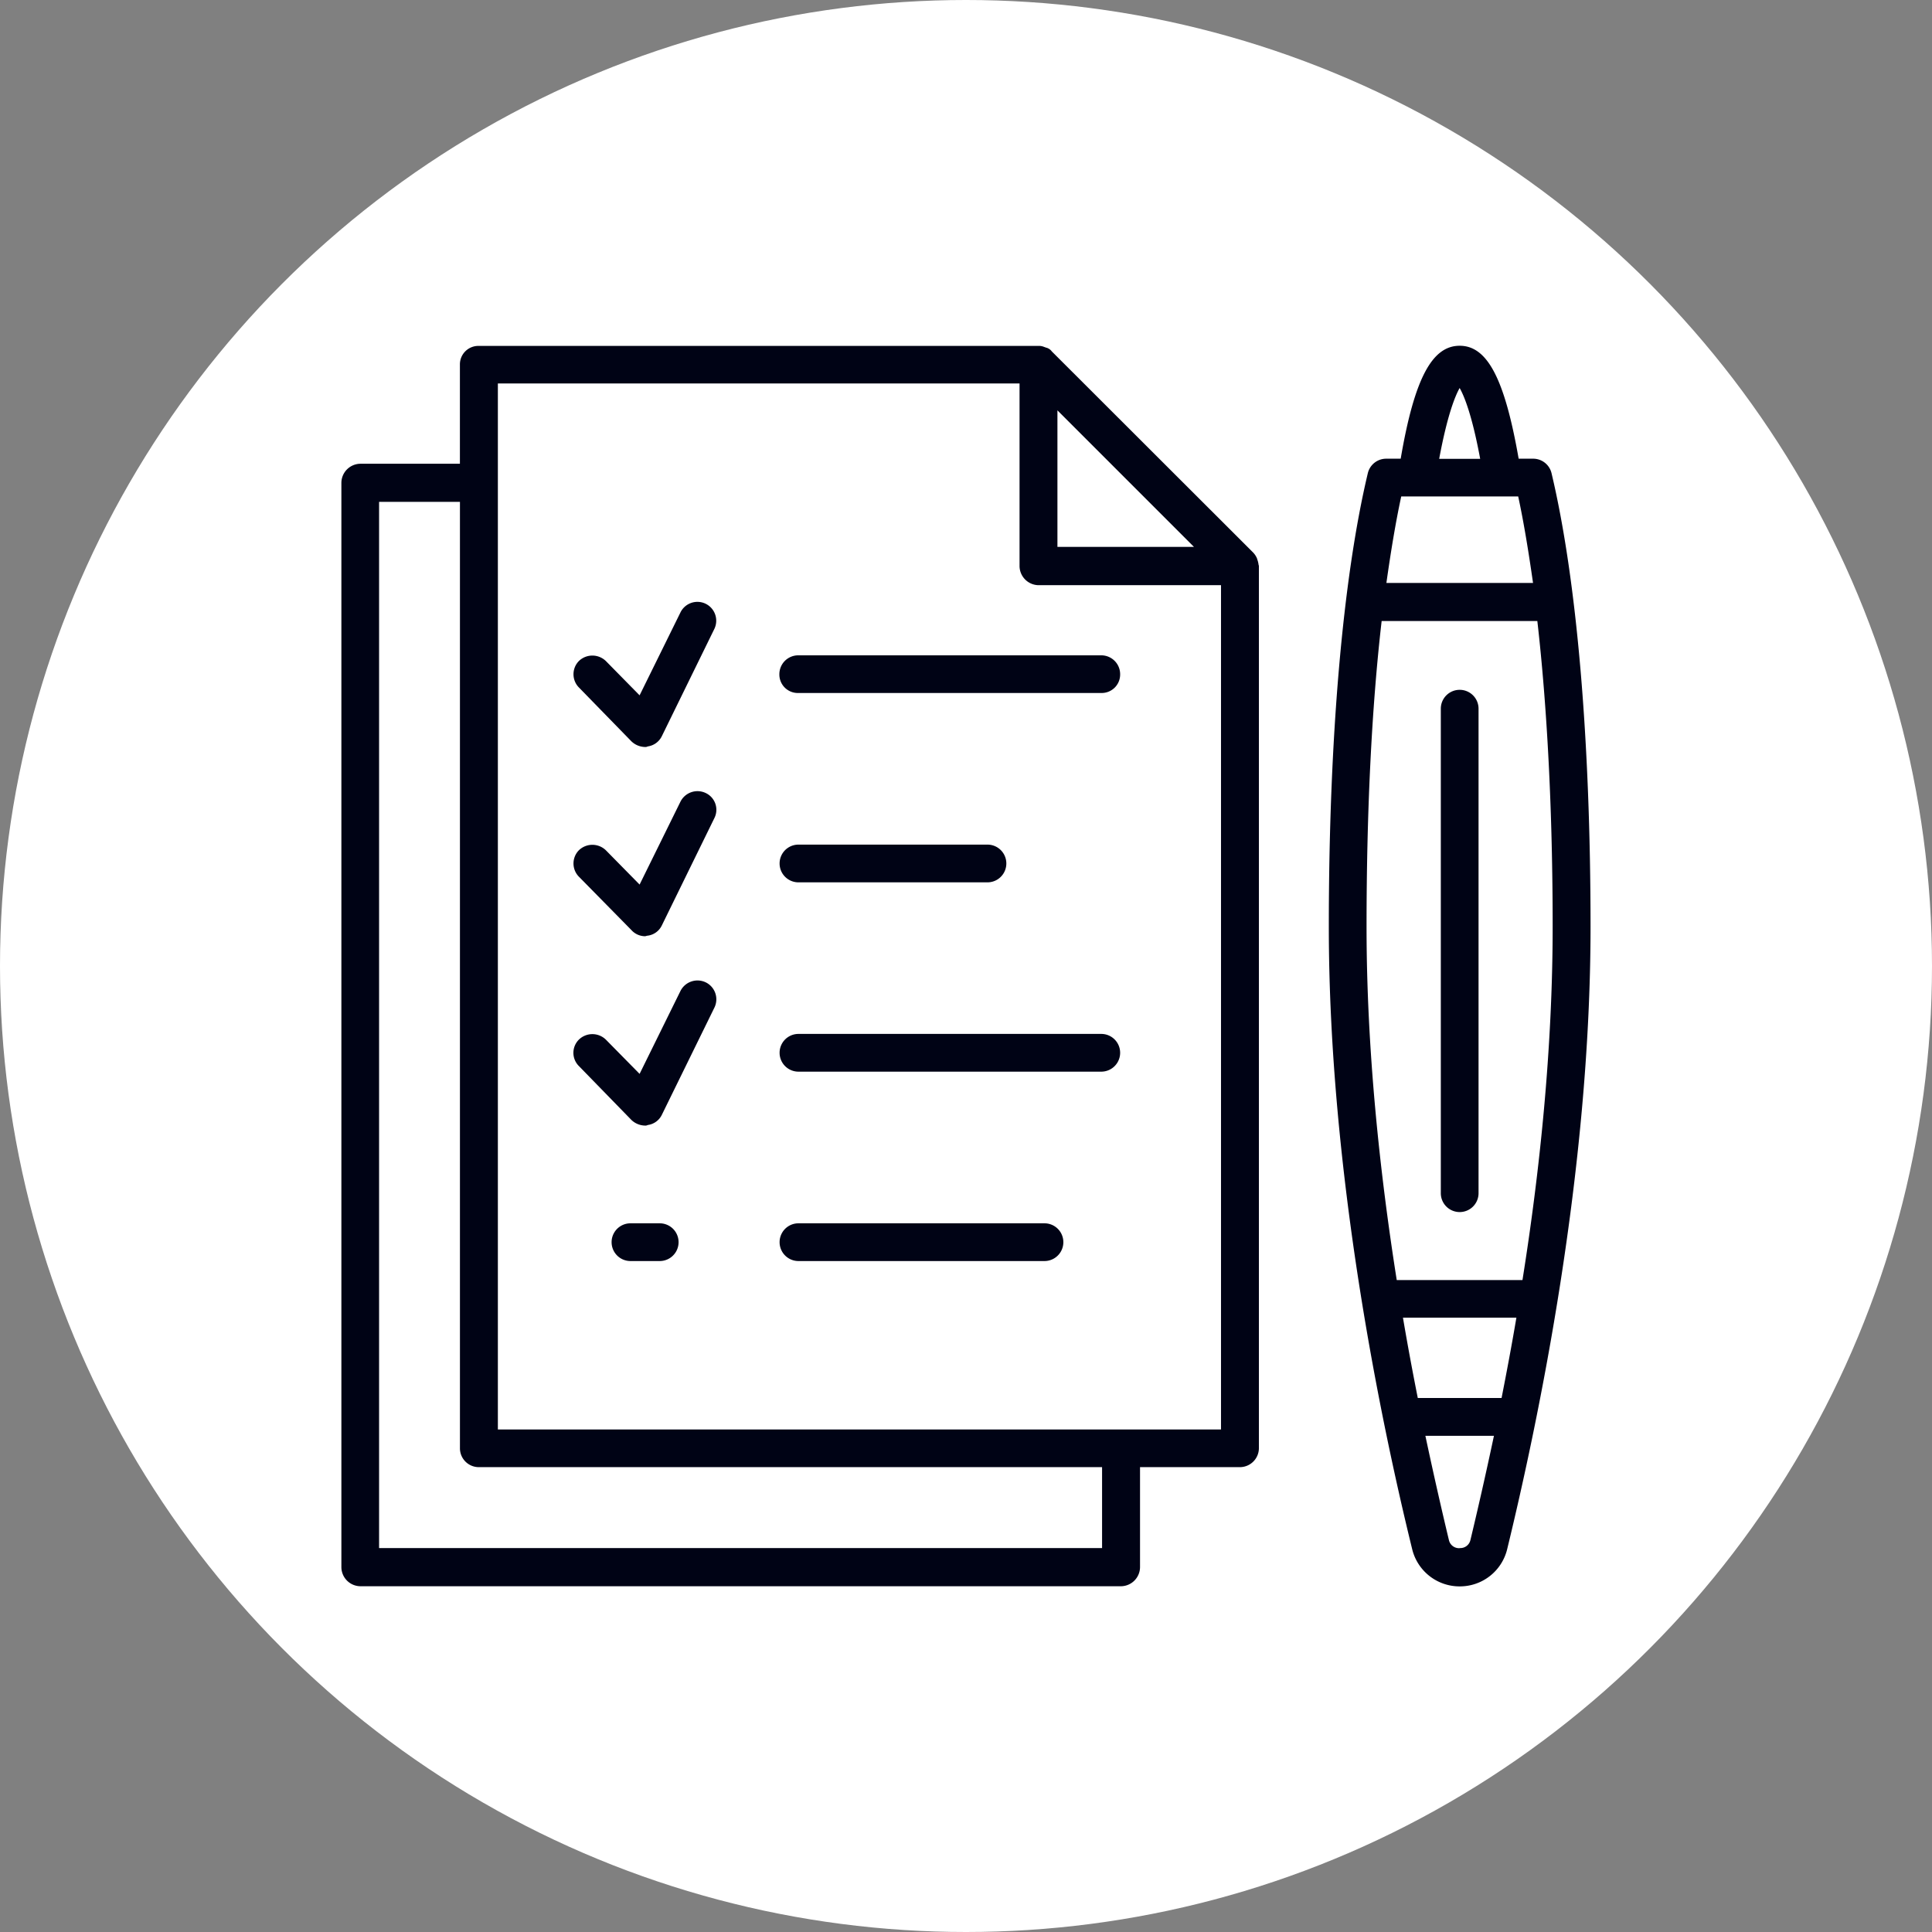
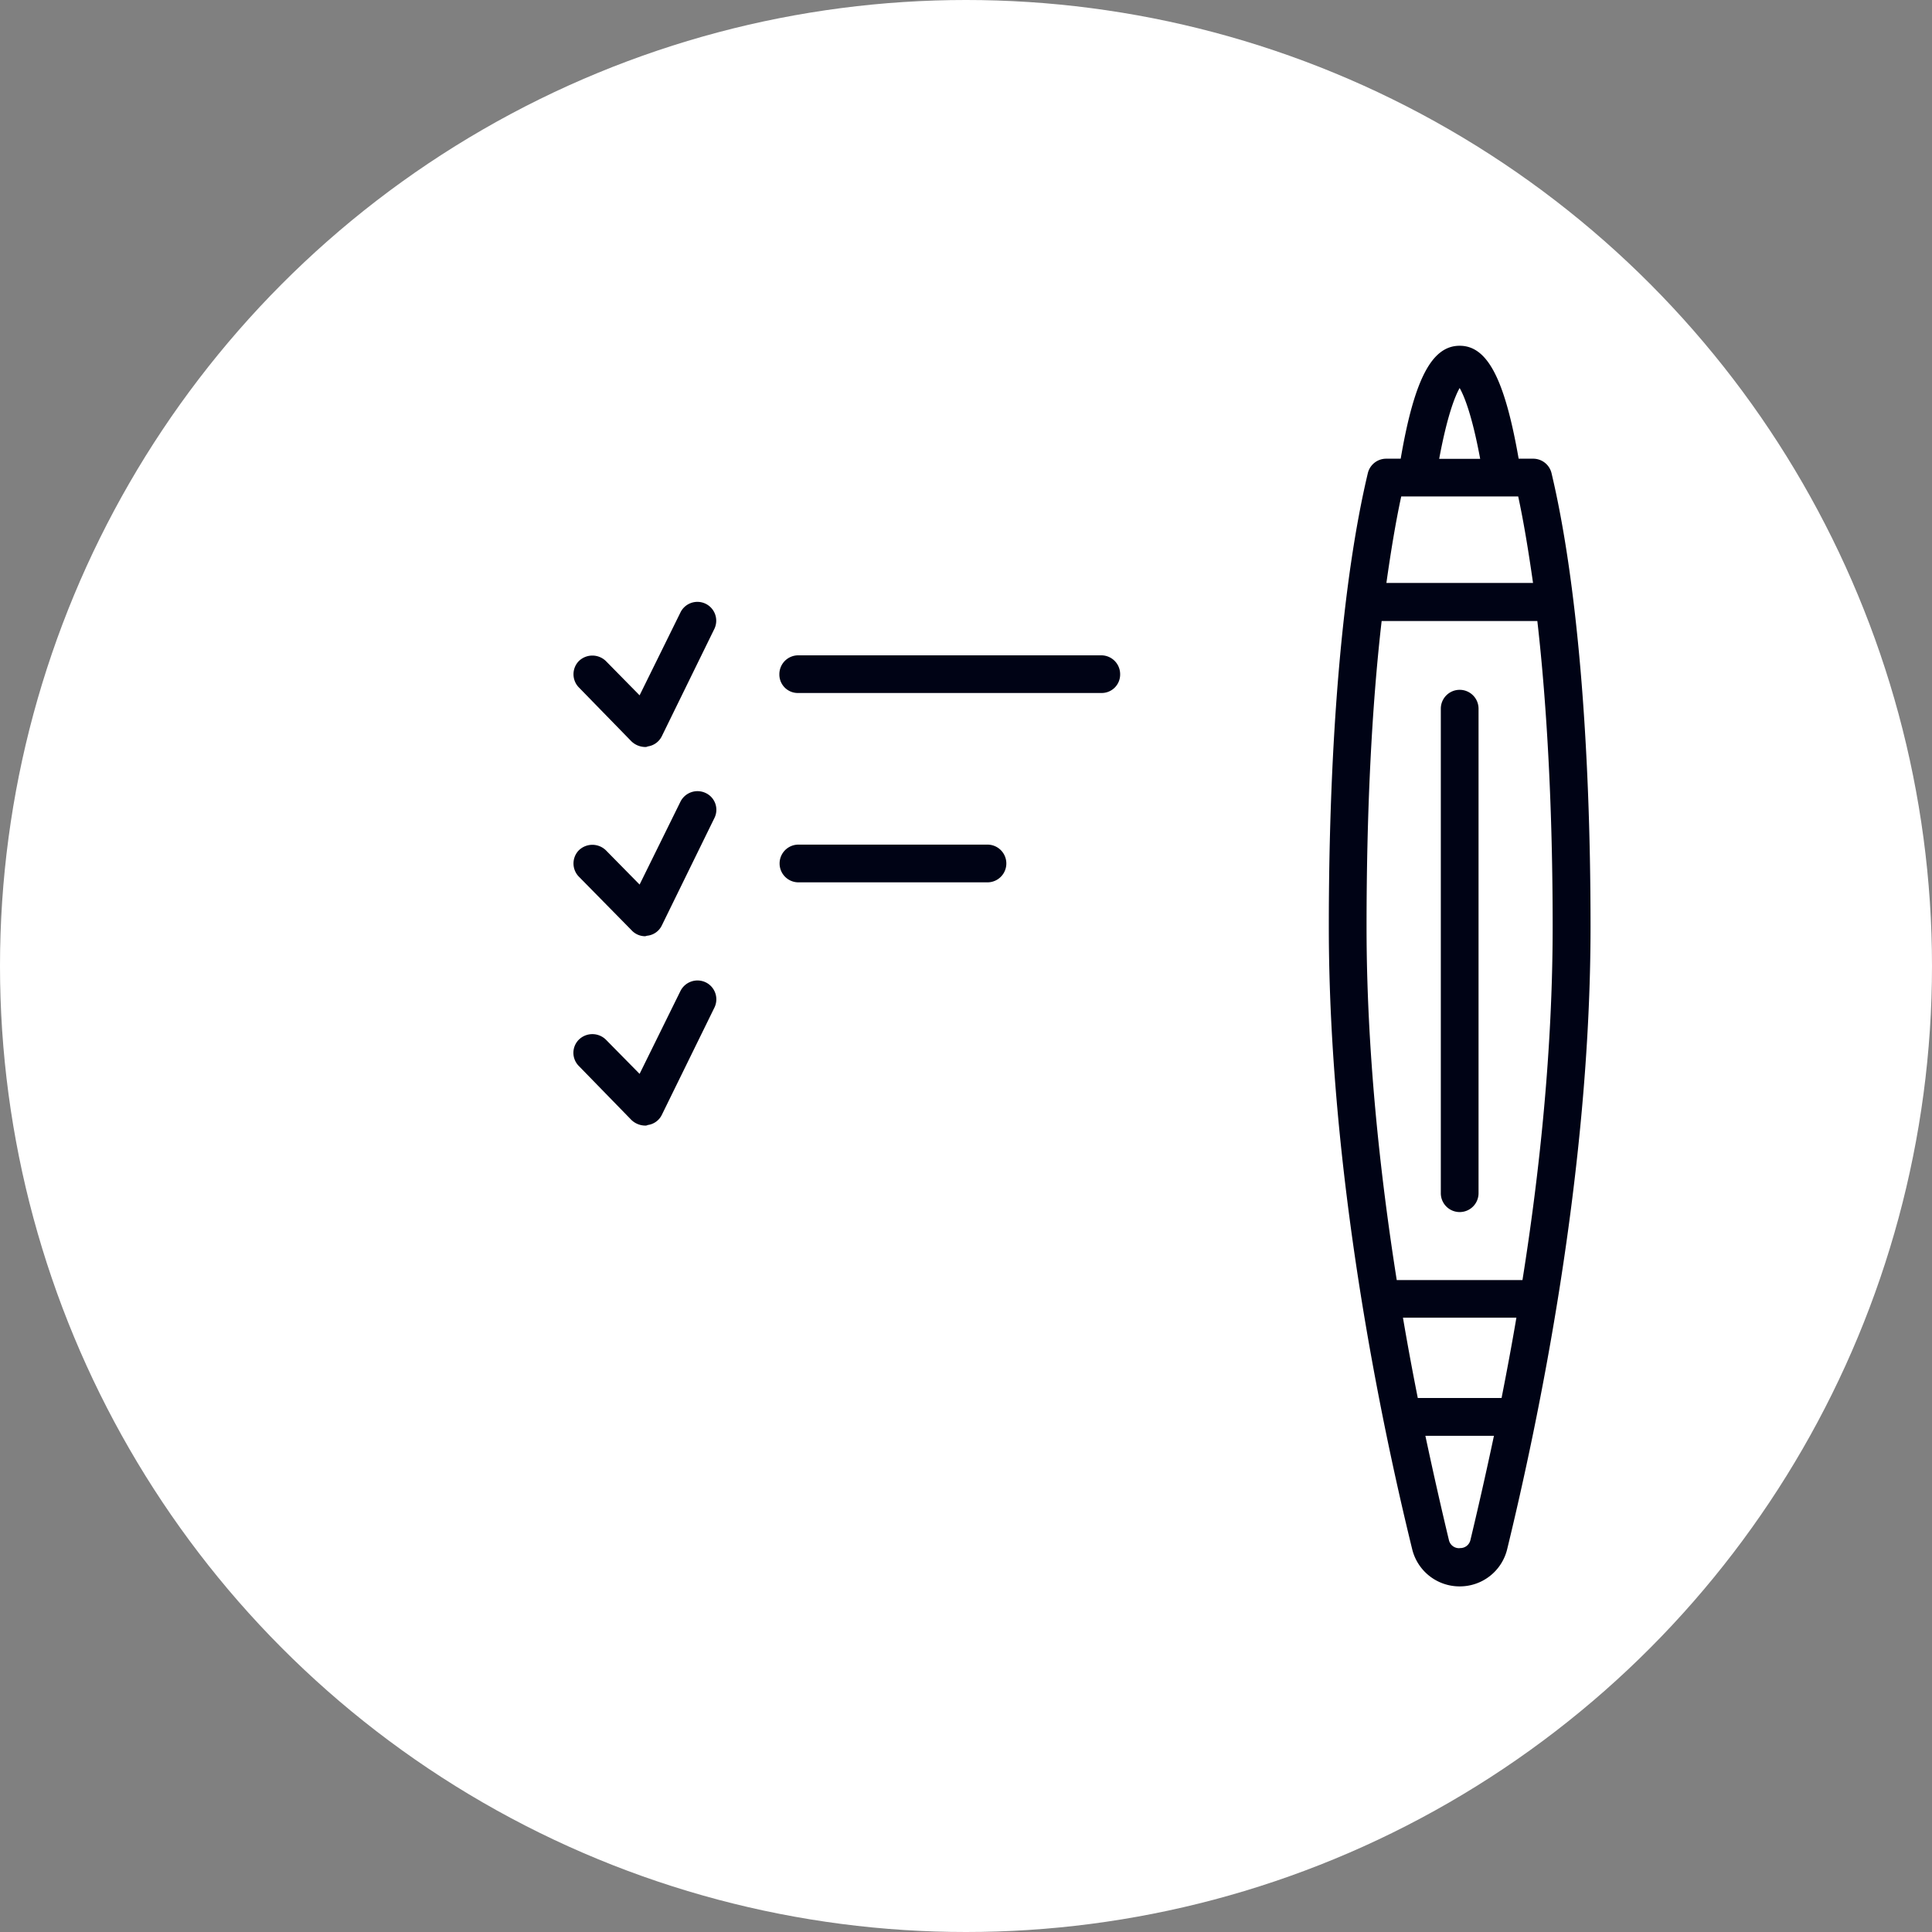
<svg xmlns="http://www.w3.org/2000/svg" viewBox="0 0 512 512">
  <rect x="0" y="0" width="512" height="512" fill="#808080" stroke="none" />
  <defs>
    <style>.cls-1{fill:#fff;}.cls-2{fill:#000315;}</style>
  </defs>
  <g id="Слой_2" data-name="Слой 2">
    <circle class="cls-1" cx="256" cy="256" r="256" />
-     <path class="cls-2" d="M333.23,148.36c-.07-.15-.07-.29-.14-.44a5.19,5.19,0,0,0-1-1.5L278.74,93.13a2.64,2.64,0,0,0-1.48-1c-.15,0-.31-.15-.46-.15a3.59,3.59,0,0,0-1.26-.31H126.88a4.89,4.89,0,0,0-5,4.93V122.9H95.47a5.09,5.09,0,0,0-5,5.06V415.31a5.09,5.09,0,0,0,5,5.06H297.12a5.1,5.1,0,0,0,5-5.06v-26.5h26.44a5.05,5.05,0,0,0,5.06-4.92V150a.73.73,0,0,0-.08-.29A6.21,6.21,0,0,0,333.23,148.36Zm-16.82-3.43H280.23V108.75ZM292.06,410.25H100.46V133h21.43V383.89a5,5,0,0,0,5,4.92H292.06ZM131.94,378.82V101.62H270.19V150a5.11,5.11,0,0,0,5,5.08h48.39V378.82Z" />
    <path class="cls-2" d="M411.18,125.43a5,5,0,0,0-4.85-3.87h-3.87c-3.72-21.28-8.33-29.93-15.63-29.93s-12,8.65-15.63,29.93h-3.87a5,5,0,0,0-4.85,3.87c-6.69,28.14-10.33,70.72-10.33,120.15,0,65.2,13.84,131.31,22.1,165a12.92,12.92,0,0,0,12.58,9.83h0a12.9,12.9,0,0,0,12.58-9.83c8.18-33.65,22.1-99.76,22.1-165C421.51,196.15,417.87,153.57,411.18,125.43Zm.29,120.15c0,32.3-3.42,64.91-8,93.65H370.15c-4.54-28.74-8-61.35-8-93.65,0-30.22,1.34-57.92,4-81h41.26C410.05,187.66,411.47,215.36,411.47,245.58ZM397.93,370.49h-22.2c-1.33-6.7-2.67-13.85-3.93-21.29h30.06C400.6,356.64,399.25,363.79,397.93,370.49Zm-30.52-216c1.18-8.33,2.45-16.07,3.93-22.92h31c1.48,6.85,2.74,14.59,3.93,22.92Zm19.42-51.65c1.19,2.09,3.28,7.15,5.43,18.75H381.4C383.55,110,385.64,104.9,386.83,102.81Zm0,307.44a2.75,2.75,0,0,1-2.84-2.09c-1.86-7.75-4-17.12-6.25-27.69h18.17c-2.24,10.57-4.39,19.94-6.25,27.69A2.73,2.73,0,0,1,386.83,410.25Z" />
    <path class="cls-2" d="M386.83,321.21a5,5,0,0,0,5-5.06V187.81a5,5,0,0,0-10,0V316.15A5,5,0,0,0,386.83,321.21Z" />
    <path class="cls-2" d="M187,160a5,5,0,0,0-6.71,2.38l-10.79,21.89-8.94-9.09a5.14,5.14,0,0,0-7.15,0,5,5,0,0,0,0,7l13.92,14.28a5.36,5.36,0,0,0,3.58,1.5,1.35,1.35,0,0,0,.75-.15,4.91,4.91,0,0,0,3.72-2.69l13.92-28.43A5,5,0,0,0,187,160Z" />
    <path class="cls-2" d="M187,210.15a5.05,5.05,0,0,0-6.71,2.38l-10.79,21.89-8.94-9.09a5.14,5.14,0,0,0-7.15,0,5,5,0,0,0,0,7l13.92,14.15a4.91,4.91,0,0,0,3.58,1.63c.23,0,.52-.15.75-.15a4.84,4.84,0,0,0,3.72-2.69l13.92-28.43A4.9,4.9,0,0,0,187,210.15Z" />
    <path class="cls-2" d="M187,260.32a5.05,5.05,0,0,0-6.71,2.38l-10.79,21.89-8.94-9.08a5.12,5.12,0,0,0-7.15,0,4.94,4.94,0,0,0,0,7l13.92,14.29a5.35,5.35,0,0,0,3.58,1.49,1.35,1.35,0,0,0,.75-.15,4.86,4.86,0,0,0,3.72-2.67L189.34,267A5,5,0,0,0,187,260.32Z" />
    <path class="cls-2" d="M291.85,173.67H211.6a5,5,0,0,0-5.06,5.06,4.89,4.89,0,0,0,5.06,4.92h80.25a4.89,4.89,0,0,0,5-4.92A5,5,0,0,0,291.85,173.67Z" />
    <path class="cls-2" d="M211.6,233.83h50.09a5,5,0,1,0,0-10H211.6a5,5,0,1,0,0,10Z" />
-     <path class="cls-2" d="M291.85,274H211.6a5,5,0,1,0,0,10h80.25a5,5,0,0,0,0-10Z" />
-     <path class="cls-2" d="M276.8,324.19H211.6a5,5,0,1,0,0,10h65.2a5,5,0,1,0,0-10Z" />
-     <path class="cls-2" d="M174.83,324.19h-7.75a5,5,0,1,0,0,10h7.75a5,5,0,0,0,0-10Z" />
  </g>
</svg>